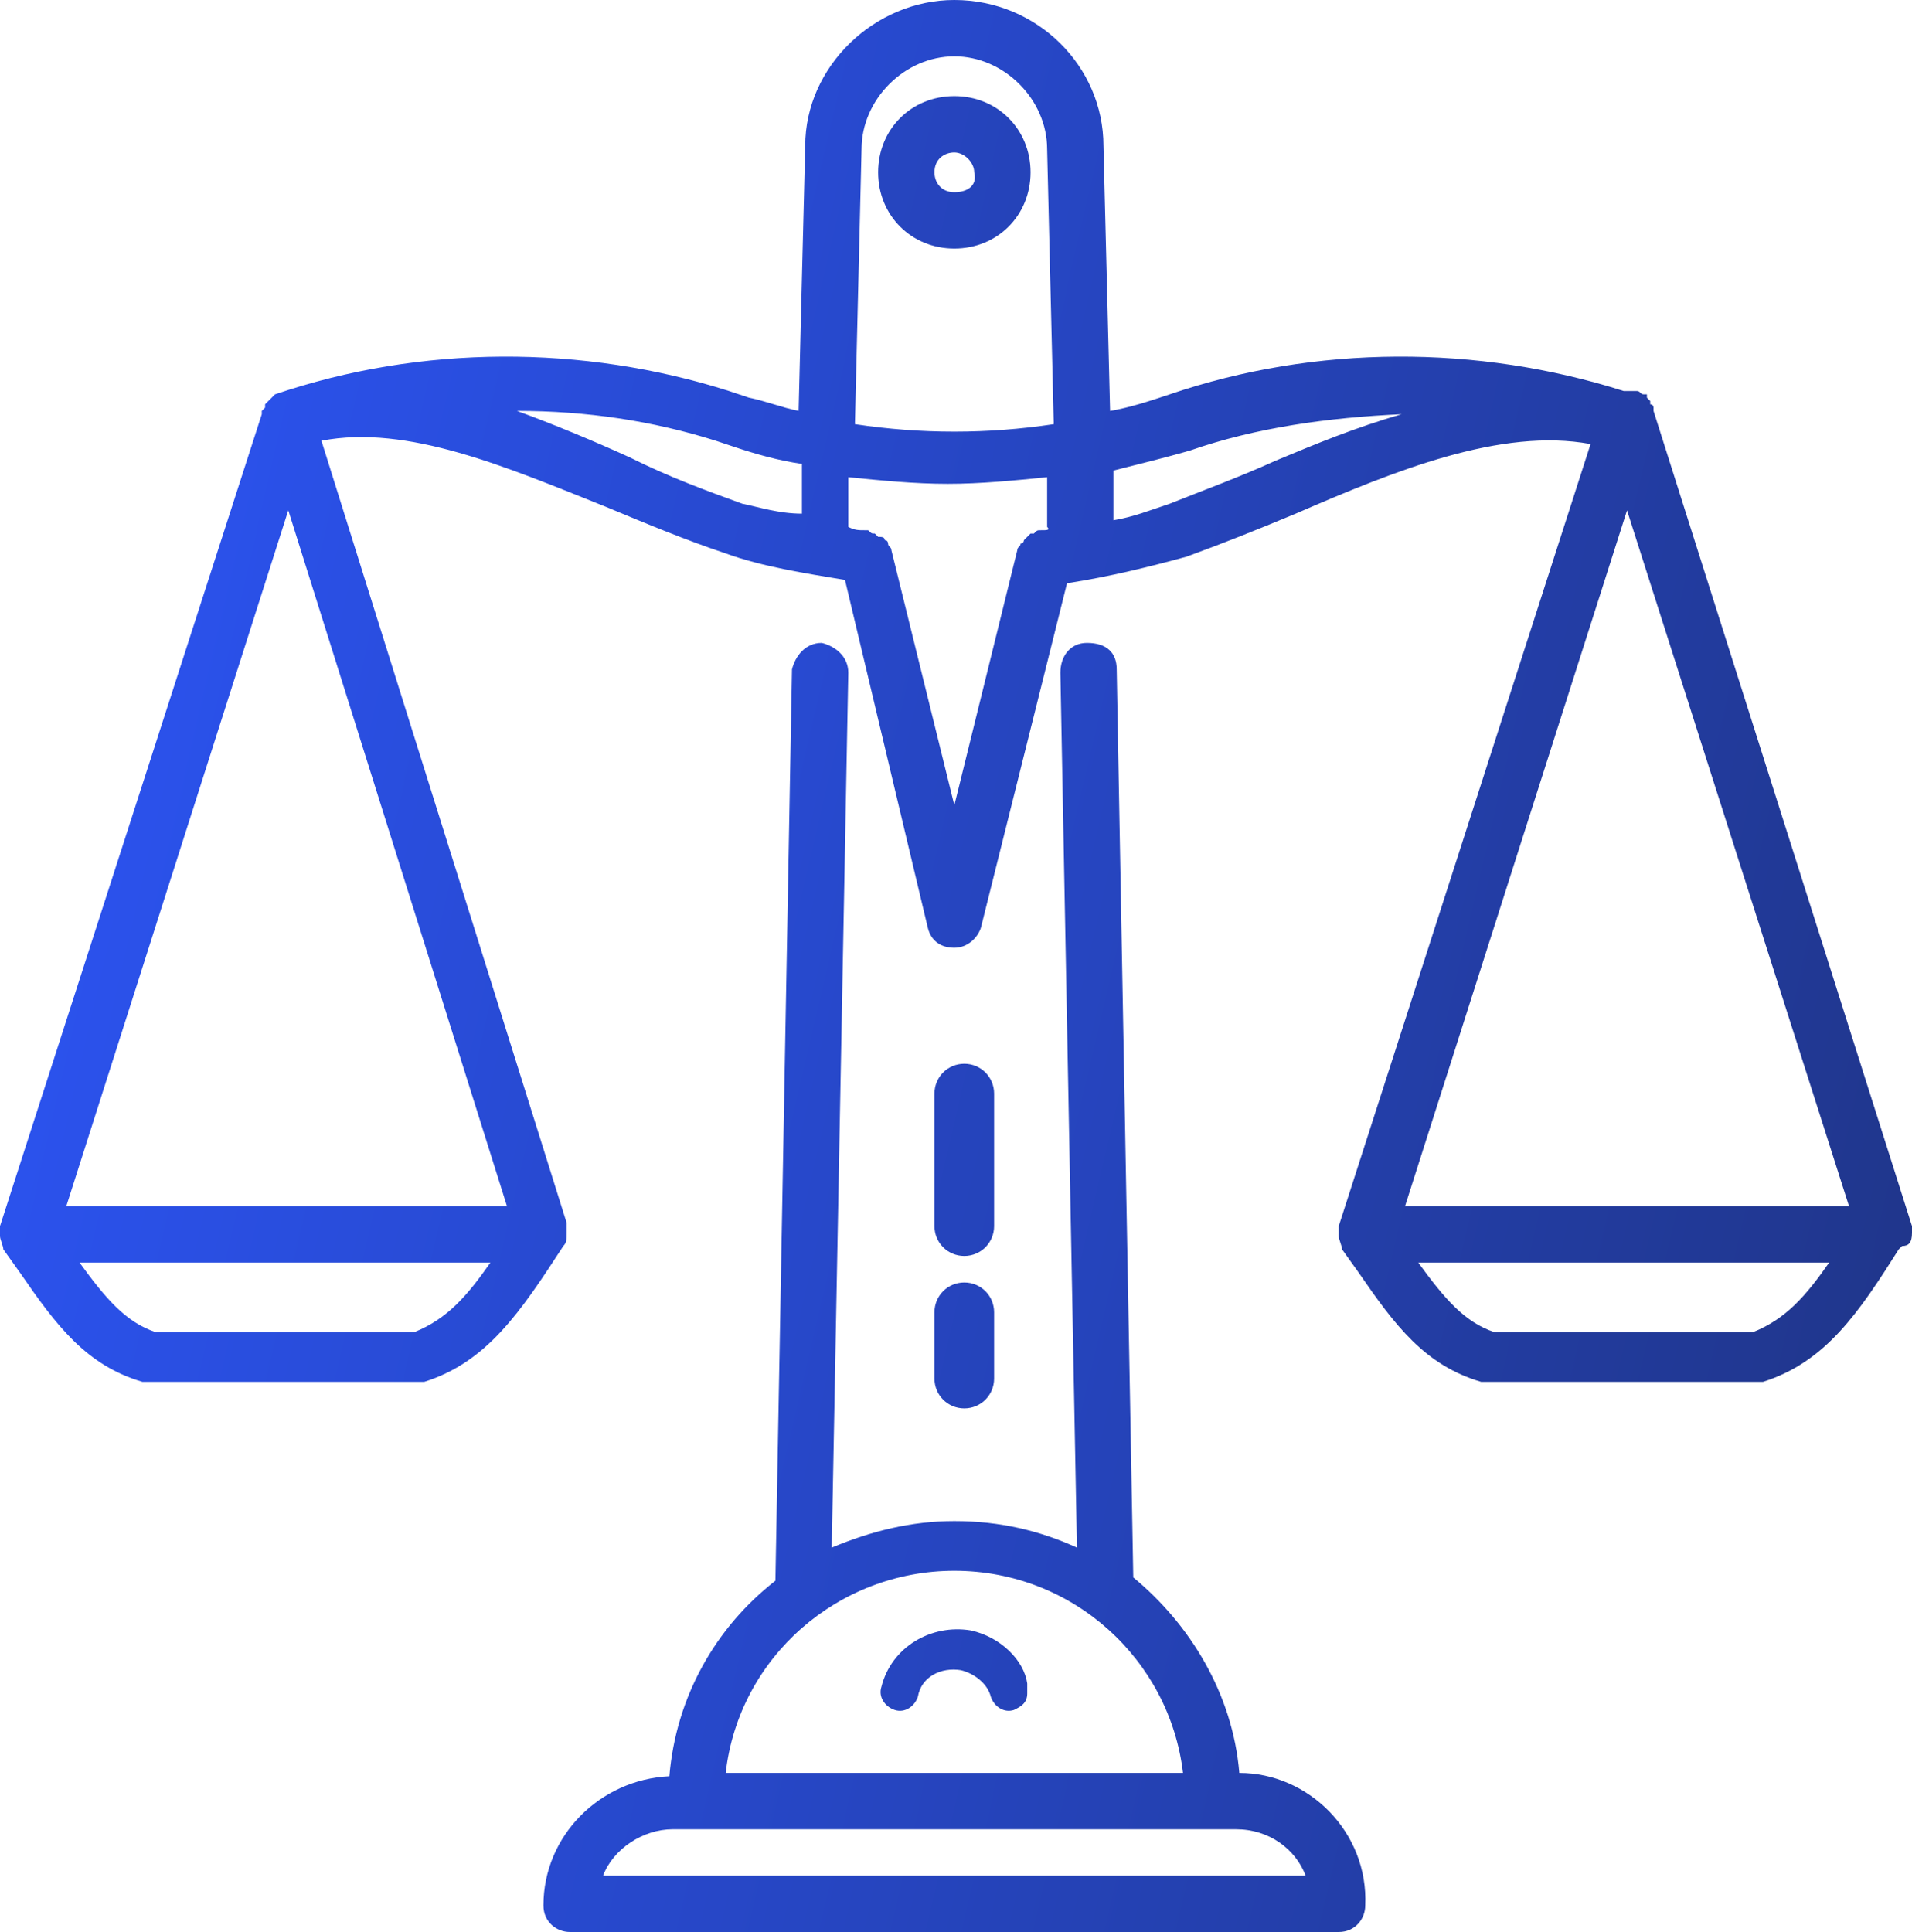
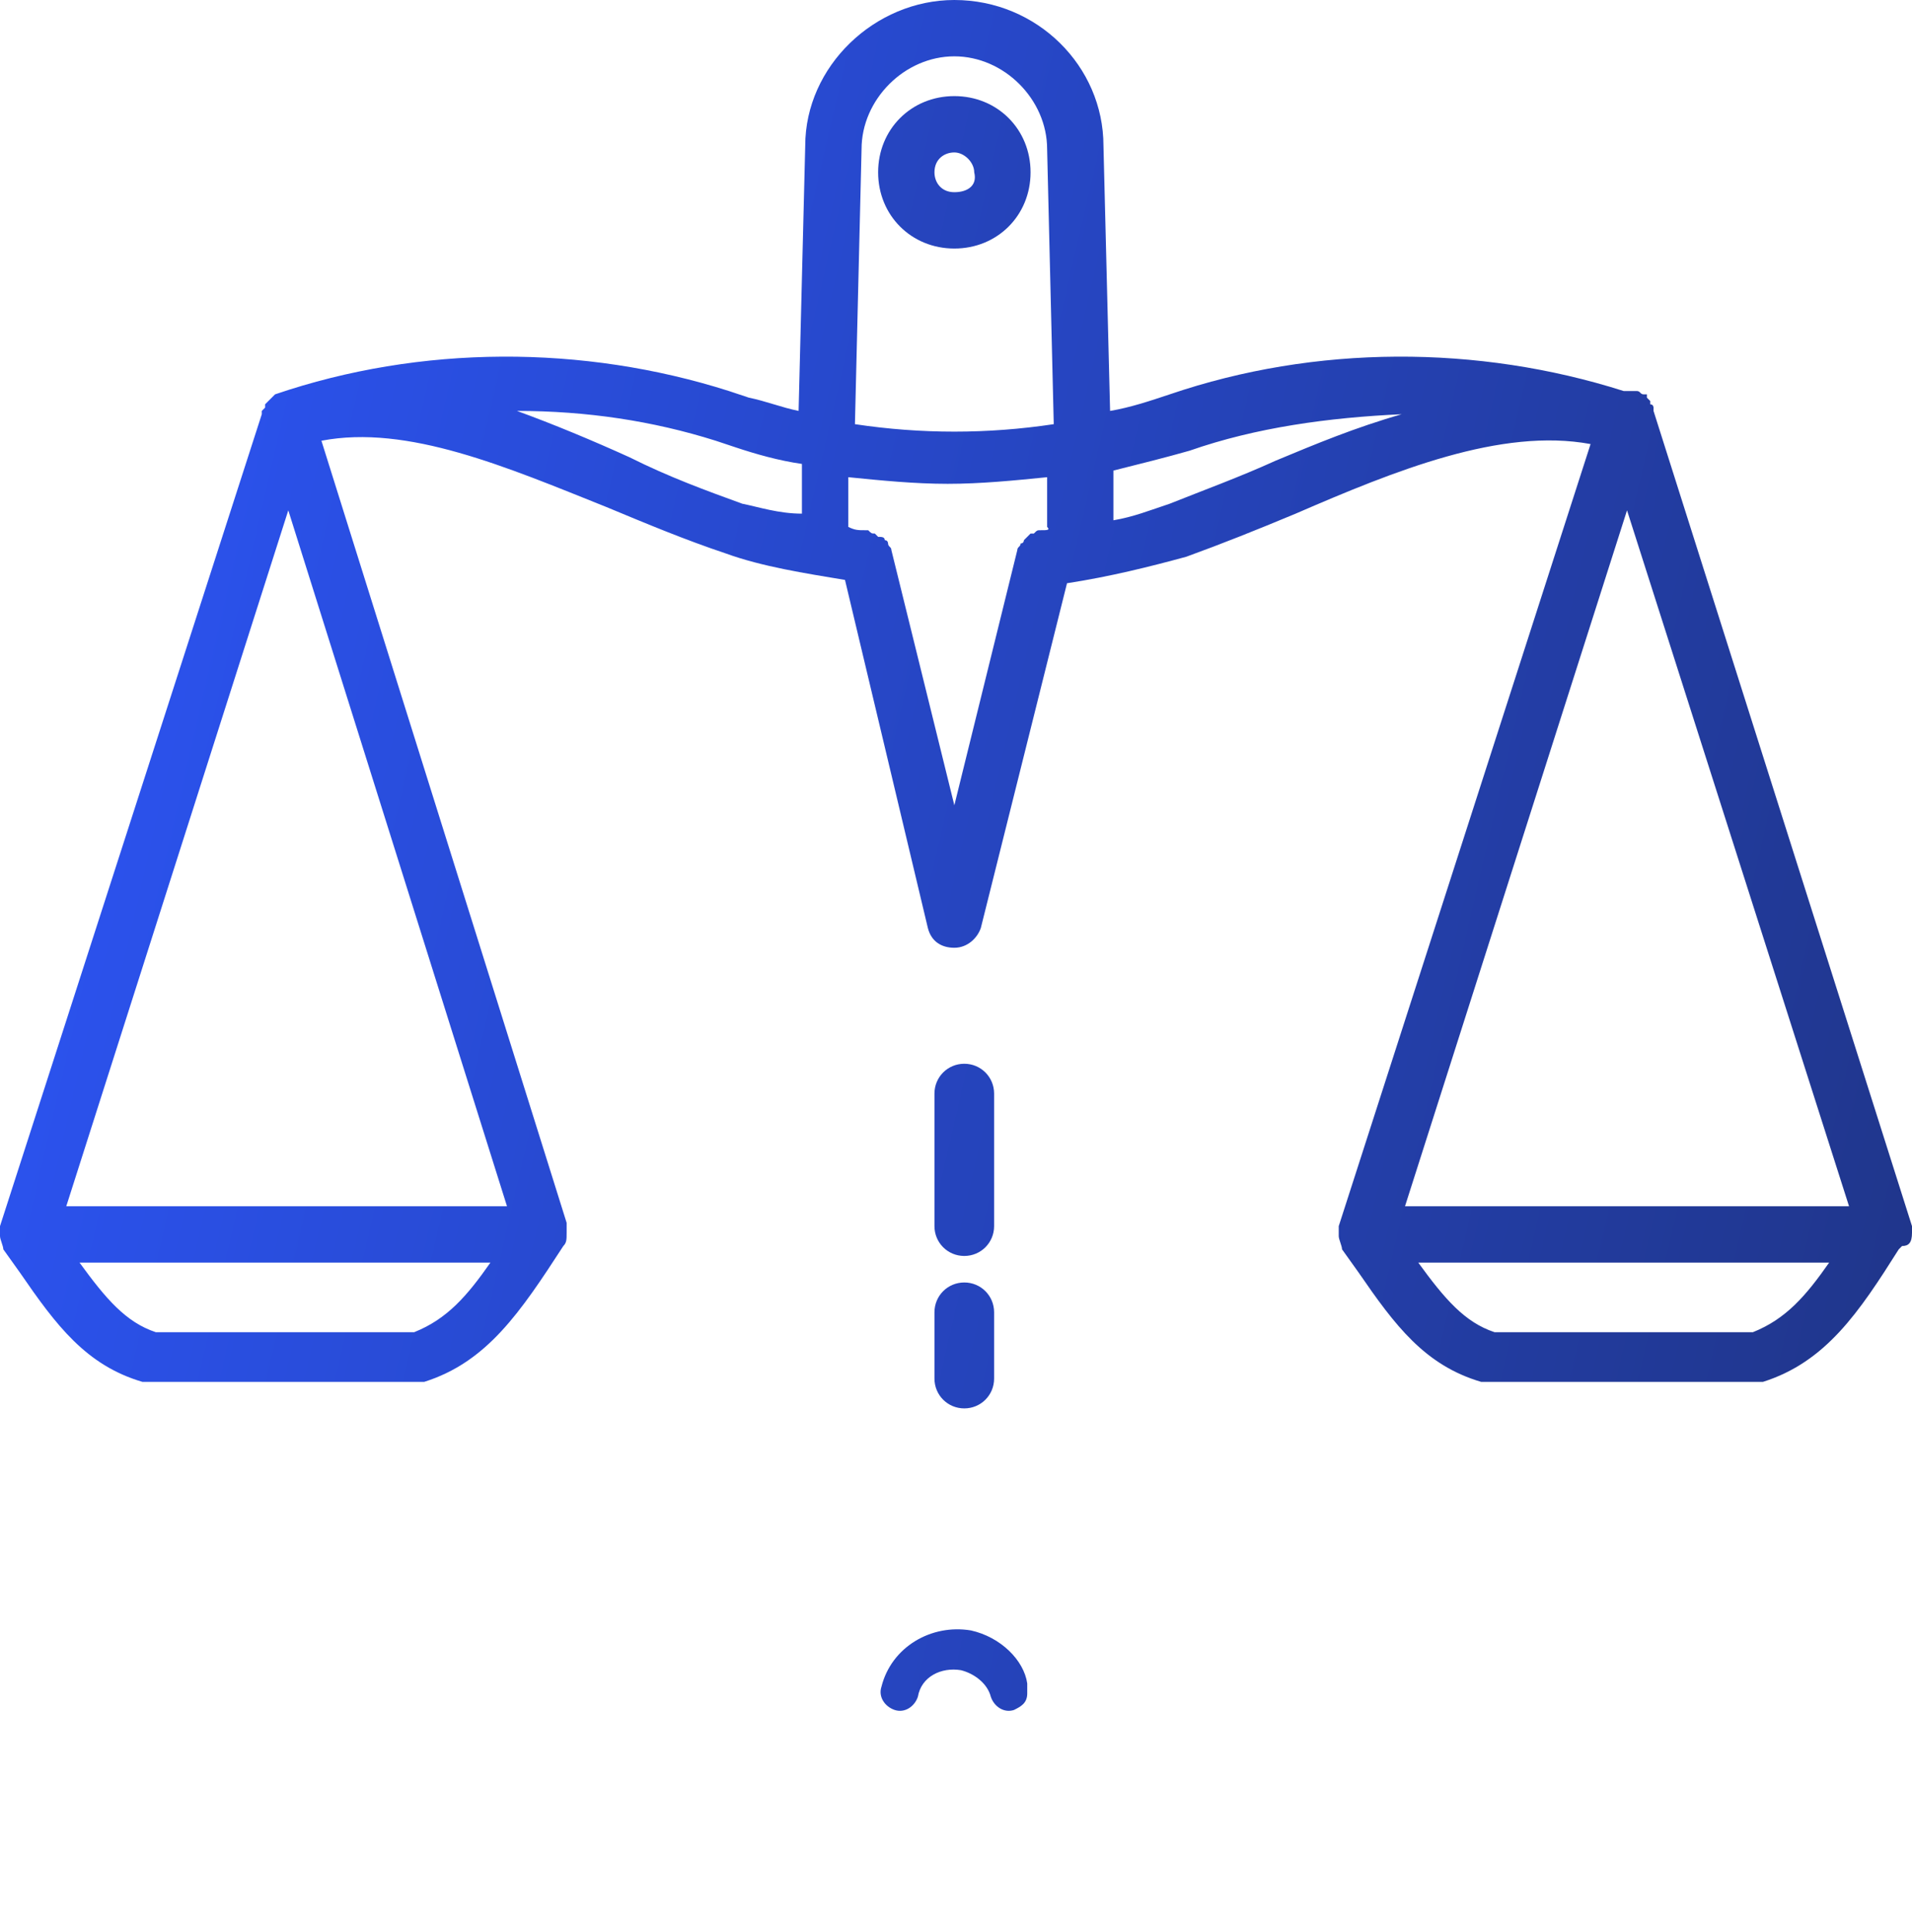
<svg xmlns="http://www.w3.org/2000/svg" version="1.1" id="Icons" x="0px" y="0px" width="57.7px" height="58.3px" viewBox="0 0 57.7 58.3" style="enable-background:new 0 0 57.7 58.3;" xml:space="preserve">
  <style type="text/css">
	.st0{fill:#2B52ED;}
	.st1{fill:#20368C;}
	.st2{fill-rule:evenodd;clip-rule:evenodd;fill:url(#SVGID_1_);}
	.st3{fill-rule:evenodd;clip-rule:evenodd;fill:url(#SVGID_2_);}
	.st4{fill-rule:evenodd;clip-rule:evenodd;fill:url(#SVGID_3_);}
	.st5{fill-rule:evenodd;clip-rule:evenodd;fill:url(#SVGID_4_);}
	.st6{fill-rule:evenodd;clip-rule:evenodd;fill:url(#SVGID_5_);}
	.st7{fill:url(#SVGID_6_);}
	.st8{fill:url(#SVGID_7_);}
	.st9{fill:url(#SVGID_8_);}
	.st10{fill:url(#SVGID_9_);}
	.st11{fill:url(#SVGID_10_);}
	.st12{fill:url(#SVGID_11_);}
	.st13{fill:url(#SVGID_12_);}
	.st14{fill:url(#SVGID_13_);}
	.st15{fill:url(#SVGID_14_);}
	.st16{fill:url(#SVGID_15_);}
	.st17{fill:url(#SVGID_16_);}
	.st18{fill:url(#SVGID_17_);}
	.st19{fill:url(#SVGID_18_);}
	.st20{fill:url(#SVGID_19_);}
	.st21{fill:url(#SVGID_20_);}
	.st22{fill:url(#SVGID_21_);}
	.st23{fill:url(#SVGID_22_);}
	.st24{fill:url(#SVGID_23_);}
	.st25{fill:url(#SVGID_24_);}
</style>
  <g>
    <linearGradient id="SVGID_1_" gradientUnits="userSpaceOnUse" x1="3.432" y1="33.783" x2="60.706" y2="47.005">
      <stop offset="0" style="stop-color:#2B52ED" />
      <stop offset="1" style="stop-color:#20368C" />
    </linearGradient>
-     <path style="fill:url(#SVGID_1_);" d="M37.4,53.5c-0.2-2.4-1.5-4.5-3.2-5.9l-0.5-27.4c0-0.5-0.3-0.8-0.9-0.8   c-0.5,0-0.8,0.4-0.8,0.9l0.5,26.4c-1.1-0.5-2.3-0.8-3.7-0.8c-1.3,0-2.5,0.3-3.7,0.8l0.5-26.4c0-0.5-0.4-0.8-0.8-0.9   c-0.5,0-0.8,0.4-0.9,0.8l-0.5,27.5c-1.8,1.4-3,3.5-3.2,5.9c-2.1,0.1-3.8,1.8-3.8,3.9c0,0.5,0.4,0.8,0.8,0.8h23.2   c0.5,0,0.8-0.4,0.8-0.8C41.3,55.3,39.5,53.5,37.4,53.5z M28.8,47.4c3.6,0,6.5,2.7,6.9,6.1H21.9C22.3,50,25.3,47.4,28.8,47.4z    M18.2,56.6c0.3-0.8,1.2-1.4,2.1-1.4H21h15.6h0.7c1,0,1.8,0.6,2.1,1.4H18.2z" />
    <linearGradient id="SVGID_2_" gradientUnits="userSpaceOnUse" x1="0.599" y1="-1.314" x2="57.031" y2="11.714">
      <stop offset="0" style="stop-color:#2B52ED" />
      <stop offset="1" style="stop-color:#20368C" />
    </linearGradient>
    <path style="fill:url(#SVGID_2_);" d="M31.1,5.2c0-1.3-1-2.3-2.3-2.3c-1.3,0-2.3,1-2.3,2.3c0,1.3,1,2.3,2.3,2.3   C30.1,7.5,31.1,6.5,31.1,5.2z M28.8,5.8c-0.4,0-0.6-0.3-0.6-0.6c0-0.4,0.3-0.6,0.6-0.6s0.6,0.3,0.6,0.6C29.5,5.6,29.2,5.8,28.8,5.8   z" />
    <linearGradient id="SVGID_3_" gradientUnits="userSpaceOnUse" x1="4.181" y1="17.979" x2="59.208" y2="30.683">
      <stop offset="0" style="stop-color:#2B52ED" />
      <stop offset="1" style="stop-color:#20368C" />
    </linearGradient>
    <path style="fill:url(#SVGID_3_);" d="M57.7,37.2c0-0.1,0-0.2,0-0.2l-7.8-24.6c0,0,0,0,0-0.1c0,0,0-0.1-0.1-0.1c0,0,0,0,0-0.1   c0,0,0,0-0.1-0.1c0,0,0,0,0-0.1c0,0,0,0-0.1,0c-0.1,0-0.1-0.1-0.2-0.1c0,0,0,0,0,0L49,11.8c-4.4-1.4-9.3-1.4-13.7,0.1   c-0.6,0.2-1.2,0.4-1.8,0.5l-0.2-8C33.3,2,31.3,0,28.8,0c-2.4,0-4.5,2-4.5,4.4l-0.2,8c-0.5-0.1-1-0.3-1.5-0.4l-0.3-0.1c0,0,0,0,0,0   L22,11.8c-4.4-1.4-9.3-1.4-13.7,0.1C8.2,12,8.1,12.1,8,12.2c0,0,0,0,0,0.1c0,0-0.1,0.1-0.1,0.1c0,0,0,0,0,0.1L0,37   c0,0.1,0,0.2,0,0.3c0,0,0,0,0,0c0,0.1,0.1,0.3,0.1,0.4c0,0,0,0,0,0l0.5,0.7c1.1,1.6,2,2.8,3.7,3.3c0.1,0,0.2,0,0.2,0h8.1   c0.1,0,0.2,0,0.2,0c1.9-0.6,2.9-2.1,4.2-4.1c0,0,0,0,0,0c0.1-0.1,0.1-0.2,0.1-0.4c0,0,0,0,0-0.1c0-0.1,0-0.2,0-0.2L9.7,13.3   c2.6-0.5,5.6,0.8,8.6,2c1.2,0.5,2.4,1,3.6,1.4c0,0,0,0,0,0c1.1,0.4,2.4,0.6,3.6,0.8L28,28c0.1,0.4,0.4,0.6,0.8,0.6s0.7-0.3,0.8-0.6   l2.6-10.4c1.3-0.2,2.5-0.5,3.6-0.8l0,0c1.1-0.4,2.1-0.8,3.3-1.3c3-1.3,6.2-2.6,8.9-2.1L40.4,37c0,0.1,0,0.2,0,0.3c0,0,0,0,0,0   c0,0.1,0.1,0.3,0.1,0.4c0,0,0,0,0,0l0.5,0.7c1.1,1.6,2,2.8,3.7,3.3c0.1,0,0.2,0,0.2,0h8.1c0.1,0,0.2,0,0.2,0c1.9-0.6,2.9-2.1,4.1-4   l0.1-0.1c0,0,0,0,0,0C57.6,37.6,57.7,37.5,57.7,37.2C57.7,37.3,57.7,37.3,57.7,37.2z M12.5,40.2H4.7c-0.9-0.3-1.5-1-2.3-2.1l12.4,0   C14.1,39.1,13.5,39.8,12.5,40.2z M15.3,36.4H2l6.7-21L15.3,36.4z M26,4.5c0-1.5,1.3-2.8,2.8-2.8s2.8,1.3,2.8,2.8l0.2,8.3   c-2,0.3-4,0.3-6,0L26,4.5z M22.4,15.2c-1.1-0.4-2.2-0.8-3.4-1.4c-1.1-0.5-2.3-1-3.4-1.4c2.1,0,4.1,0.3,6,0.9l0.3,0.1c0,0,0,0,0,0   l0.3,0.1c0.6,0.2,1.3,0.4,2,0.5l0,1.5C23.5,15.5,22.9,15.3,22.4,15.2C22.4,15.2,22.4,15.2,22.4,15.2z M31.4,16   c-0.1,0-0.1,0-0.2,0.1c0,0-0.1,0-0.1,0c0,0-0.1,0.1-0.1,0.1c0,0-0.1,0.1-0.1,0.1c0,0,0,0.1-0.1,0.1c0,0.1-0.1,0.1-0.1,0.2   c0,0,0,0,0,0l-1.9,7.7l-1.9-7.7c0,0,0,0,0,0c0-0.1-0.1-0.1-0.1-0.2c0,0,0-0.1-0.1-0.1c0-0.1-0.1-0.1-0.2-0.1c0,0,0,0-0.1-0.1   c-0.1,0-0.1,0-0.2-0.1c0,0-0.1,0-0.1,0c0,0,0,0,0,0c-0.2,0-0.3,0-0.5-0.1l0-1.5c1,0.1,2,0.2,3,0.2c1,0,2-0.1,3-0.2l0,1.5   C31.7,16,31.6,16,31.4,16C31.4,16,31.4,16,31.4,16z M38.5,13.9c-1.1,0.5-2.2,0.9-3.2,1.3c0,0,0,0,0,0c-0.6,0.2-1.1,0.4-1.7,0.5   l0-1.5c0.8-0.2,1.6-0.4,2.3-0.6c2-0.7,4.2-1,6.4-1.1C40.9,12.9,39.7,13.4,38.5,13.9z M52.9,40.2h-7.8c-0.9-0.3-1.5-1-2.3-2.1   l12.4,0C54.5,39.1,53.9,39.8,52.9,40.2z M42.4,36.4l6.7-21l6.7,21H42.4z" />
    <linearGradient id="SVGID_4_" gradientUnits="userSpaceOnUse" x1="-13.785" y1="25.158" x2="70.893" y2="44.707">
      <stop offset="0" style="stop-color:#2B52ED" />
      <stop offset="1" style="stop-color:#20368C" />
    </linearGradient>
    <path style="fill:url(#SVGID_4_);" d="M29.1,37.9c0.5,0,0.9-0.4,0.9-0.9v-4c0-0.5-0.4-0.9-0.9-0.9c-0.5,0-0.9,0.4-0.9,0.9v4   C28.2,37.5,28.6,37.9,29.1,37.9z" />
    <linearGradient id="SVGID_5_" gradientUnits="userSpaceOnUse" x1="-6.688" y1="32.318" x2="63.923" y2="48.619">
      <stop offset="0" style="stop-color:#2B52ED" />
      <stop offset="1" style="stop-color:#20368C" />
    </linearGradient>
    <path style="fill:url(#SVGID_5_);" d="M28.2,41.6c0,0.5,0.4,0.9,0.9,0.9c0.5,0,0.9-0.4,0.9-0.9v-2c0-0.5-0.4-0.9-0.9-0.9   c-0.5,0-0.9,0.4-0.9,0.9V41.6z" />
    <linearGradient id="SVGID_6_" gradientUnits="userSpaceOnUse" x1="1.089" y1="44.187" x2="56.466" y2="56.971">
      <stop offset="0" style="stop-color:#2B52ED" />
      <stop offset="1" style="stop-color:#20368C" />
    </linearGradient>
    <path class="st7" d="M29.3,49.2c-1.2-0.2-2.4,0.5-2.7,1.7c-0.1,0.3,0.1,0.6,0.4,0.7c0.3,0.1,0.6-0.1,0.7-0.4   c0.1-0.6,0.7-0.9,1.3-0.8c0.4,0.1,0.8,0.4,0.9,0.8c0.1,0.3,0.4,0.5,0.7,0.4c0.2-0.1,0.4-0.2,0.4-0.5c0-0.1,0-0.2,0-0.3   C30.9,50.1,30.2,49.4,29.3,49.2z" />
  </g>
</svg>